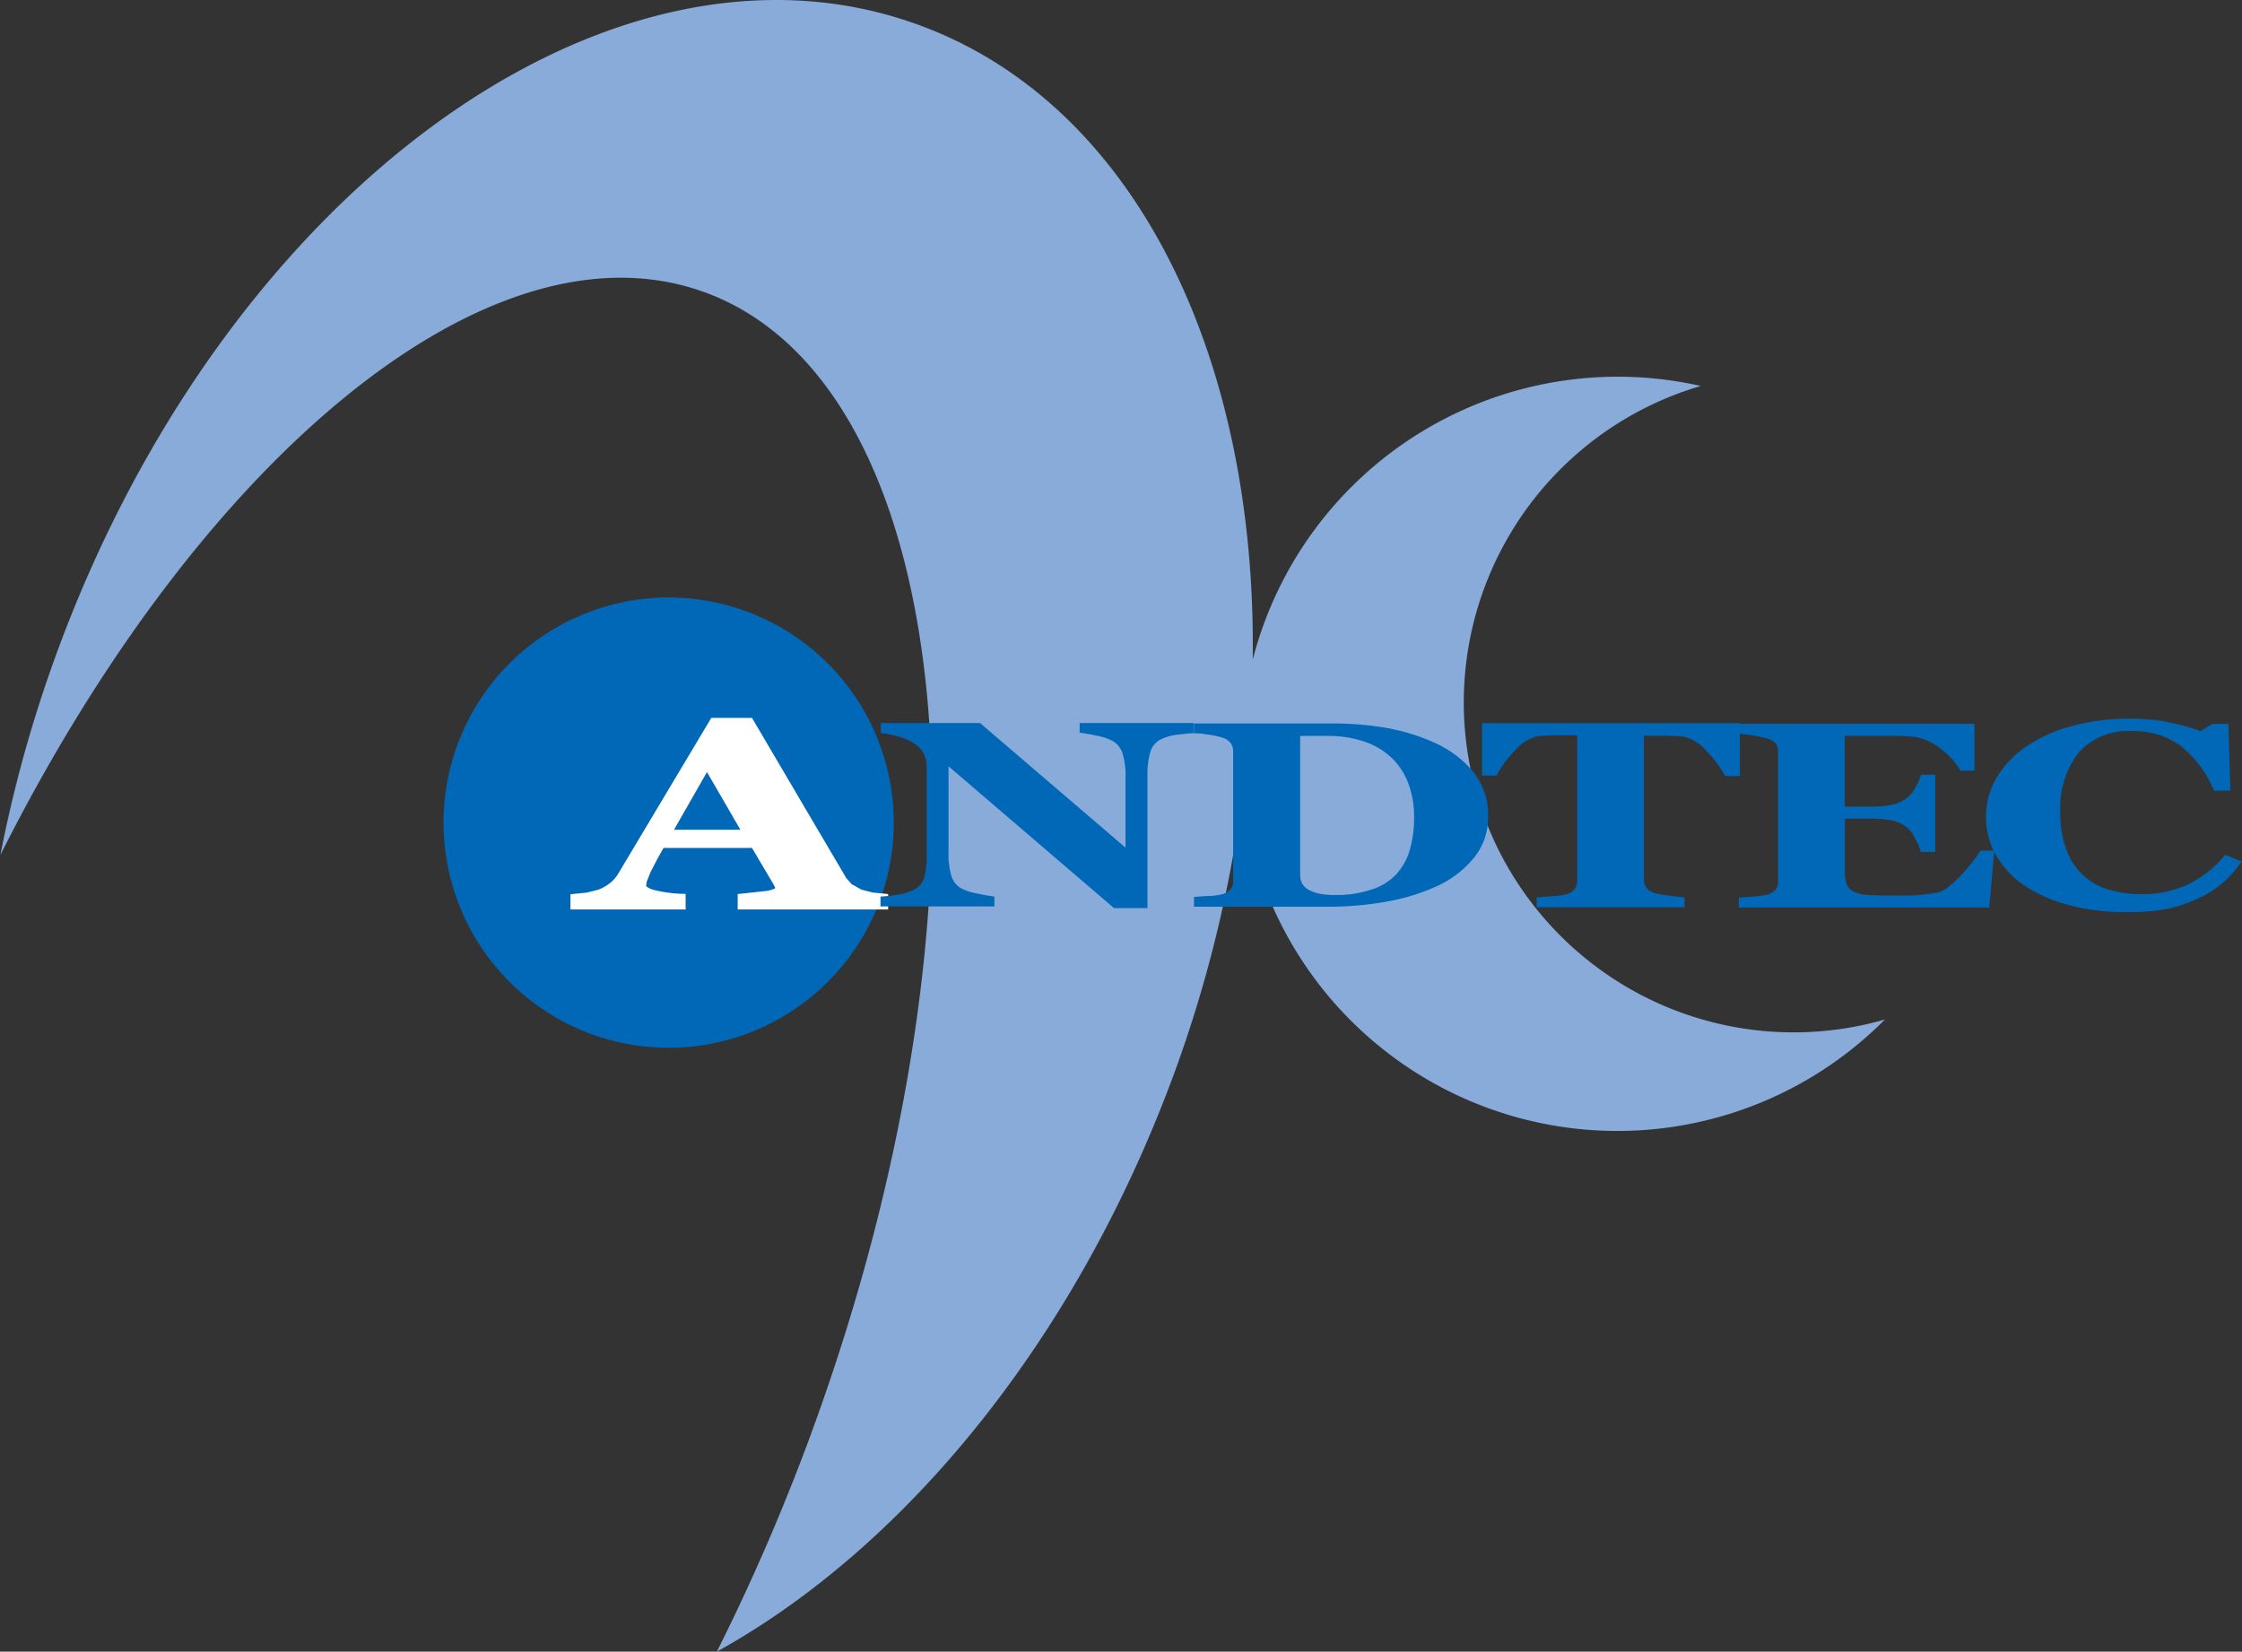
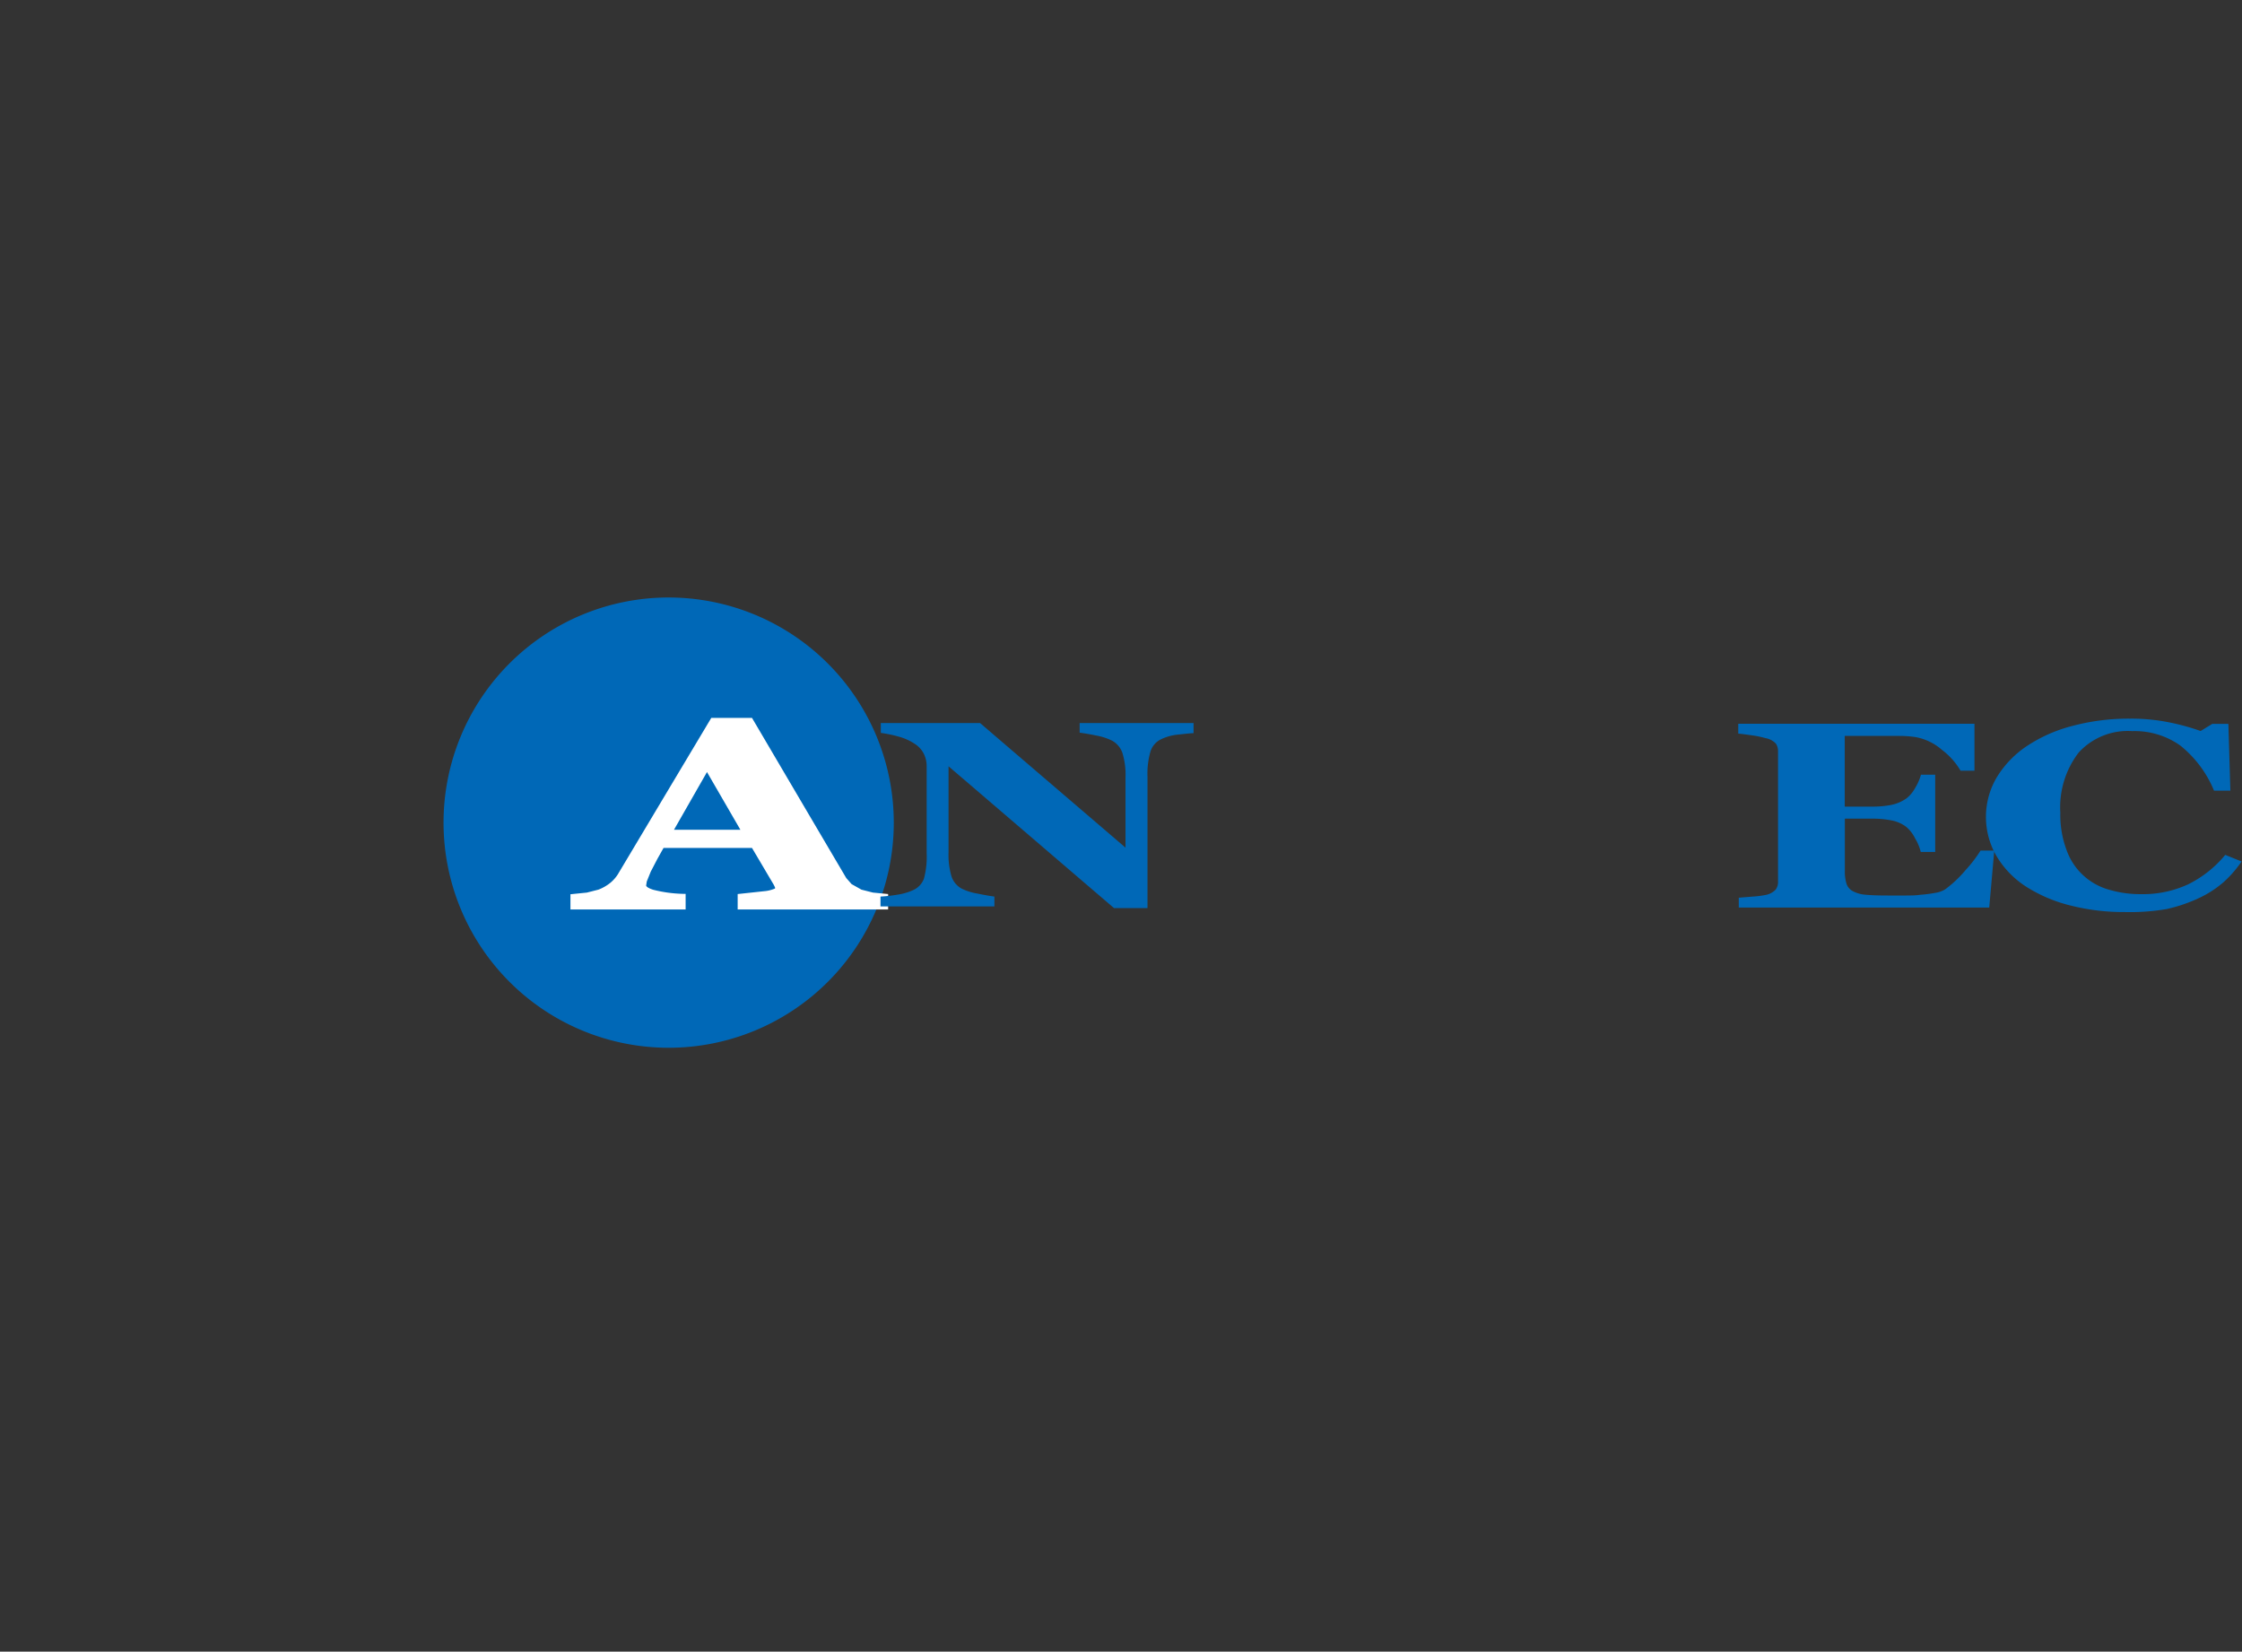
<svg xmlns="http://www.w3.org/2000/svg" id="レイヤー_1" data-name="レイヤー 1" viewBox="0 0 214.12 157.73">
  <rect x="0" y="0" width="214.12" height="157.73" fill="#333333" stroke="none" />
  <defs>
    <style>.cls-1{fill:#88abda;}.cls-2{fill:#0068b7;}.cls-3{fill:#fff;}</style>
  </defs>
-   <path class="cls-1" d="M452.78,292.74A31.5,31.5,0,0,1,472,252.53c.53-.19,1.07-.36,1.61-.52a36,36,0,0,0-42.79,26.14c.38-29.06-11.3-53.24-32.12-60.7-29.63-10.63-66.51,16.6-82.38,60.83a125.71,125.71,0,0,0-5.1,18.51c19.07-37.92,46.74-61.09,67.15-53.77,24.17,8.67,29,56.8,10.83,107.51a200.48,200.48,0,0,1-9.56,22.35c18.09-10,34.66-30.13,44-56.11A124,124,0,0,0,429.85,291a36,36,0,0,0,61.35,21.51A31.51,31.51,0,0,1,452.78,292.74Z" transform="translate(-311.18 -215.15)" />
  <path class="cls-2" d="M396.54,293.71a21.5,21.5,0,1,1-21.5-21.5A21.51,21.51,0,0,1,396.54,293.71Z" transform="translate(-311.18 -215.15)" />
  <path class="cls-3" d="M394.55,300.39l-1.1-.28-.94-.53L392,299l-3.37-5.72L383,283.71h-3.89l-4.68,7.83-4.15,6.95a3.48,3.48,0,0,1-.79.95,4.16,4.16,0,0,1-1.16.67l-1.1.28-1.57.16V302h11v-1.49l-.27,0a12.75,12.75,0,0,1-2.83-.39c-.53-.17-.67-.33-.67-.41l.06-.38.38-.94.63-1.21.59-1.05H383l2.08,3.52.12.25a.58.58,0,0,1,0,.1,3.34,3.34,0,0,1-1.06.26l-2.51.27V302H396v-1.47Zm-19-6,3.15-5.51,3.19,5.51Z" transform="translate(-311.18 -215.15)" />
  <path class="cls-2" d="M425.15,285.17c-.34,0-.82.07-1.45.13a4.86,4.86,0,0,0-1.7.48,1.94,1.94,0,0,0-.95,1.15,7.65,7.65,0,0,0-.28,2.39v12.55h-3.2l-15.8-13.54v8.21a7.22,7.22,0,0,0,.29,2.33A2.07,2.07,0,0,0,403,300a5.37,5.37,0,0,0,1.5.48c.69.14,1.24.24,1.65.29v.94H395.27v-.94a13.77,13.77,0,0,0,1.62-.18,5.56,5.56,0,0,0,1.53-.45,1.94,1.94,0,0,0,1-1.08,8.05,8.05,0,0,0,.26-2.43v-8.32a2.64,2.64,0,0,0-.27-1.17,2.43,2.43,0,0,0-.86-.95,5.31,5.31,0,0,0-1.42-.66,13,13,0,0,0-1.83-.39v-.94h9.48l13.89,11.9v-6.67a7.11,7.11,0,0,0-.3-2.39,2.13,2.13,0,0,0-.95-1.14,5.5,5.5,0,0,0-1.51-.5c-.67-.14-1.21-.23-1.62-.28v-.92h10.88v.94Z" transform="translate(-311.18 -215.15)" />
-   <path class="cls-2" d="M442.16,300.1a10.31,10.31,0,0,1-3.49.52,7.33,7.33,0,0,1-1.57-.14,4,4,0,0,1-1-.39,1.52,1.52,0,0,1-.58-.61,1.8,1.8,0,0,1-.17-.79V285.43l1.2,0,1.43,0a10.68,10.68,0,0,1,3.53.55,7.16,7.16,0,0,1,2.6,1.56,6.64,6.64,0,0,1,1.58,2.45,8.9,8.9,0,0,1,.54,3.17,11,11,0,0,1-.4,3.13,5.94,5.94,0,0,1-1.29,2.34A5.5,5.5,0,0,1,442.16,300.1Zm1.21-15.47a29.83,29.83,0,0,0-4.64-.39H425.2v.94c.27,0,.66,0,1.17.1a8.16,8.16,0,0,1,1.44.28,1.64,1.64,0,0,1,.91.56,1.35,1.35,0,0,1,.23.75v12.45a1.22,1.22,0,0,1-.25.76,1.66,1.66,0,0,1-.9.49,6.13,6.13,0,0,1-1.15.15c-.58,0-1.06.07-1.44.08v.94H438a31.16,31.16,0,0,0,5.73-.51,19.62,19.62,0,0,0,4.89-1.55,9.82,9.82,0,0,0,3.4-2.7,6.09,6.09,0,0,0,1.28-3.87,6.53,6.53,0,0,0-1.43-4.27,10.26,10.26,0,0,0-3.76-2.79A18.77,18.77,0,0,0,443.37,284.63Z" transform="translate(-311.18 -215.15)" />
-   <path class="cls-2" d="M477.3,289.25h-1.38a9.81,9.81,0,0,0-1.78-2.39,3.94,3.94,0,0,0-2.26-1.38l-1.41-.07c-.56,0-1,0-1.45,0h-.84v13.72a1.41,1.41,0,0,0,.23.79,1.57,1.57,0,0,0,.91.54,10.5,10.5,0,0,0,1.27.22c.57.08,1.06.13,1.47.17v.94H457.94v-.94l1.45-.11a8.64,8.64,0,0,0,1.27-.16,1.57,1.57,0,0,0,.92-.54,1.41,1.41,0,0,0,.23-.79V285.37H461c-.41,0-.89,0-1.45,0l-1.41.07a3.91,3.91,0,0,0-2.26,1.38,9.81,9.81,0,0,0-1.78,2.39h-1.38v-5h24.62v5Z" transform="translate(-311.18 -215.15)" />
  <path class="cls-2" d="M499.8,288.75h-1.38a6.78,6.78,0,0,0-1.79-2,5.23,5.23,0,0,0-2.52-1.21,10.49,10.49,0,0,0-1.49-.11l-1.58,0h-3.68v6.75H490a9,9,0,0,0,1.79-.16,3.86,3.86,0,0,0,1.47-.63,3.21,3.21,0,0,0,.83-1,5,5,0,0,0,.55-1.26H496v7.38h-1.38a4.55,4.55,0,0,0-.55-1.31,3.32,3.32,0,0,0-.83-1.08,3.37,3.37,0,0,0-1.4-.62,9.36,9.36,0,0,0-1.86-.17h-2.61v5a3.84,3.84,0,0,0,.17,1.25,1.25,1.25,0,0,0,.64.7,3.14,3.14,0,0,0,1.23.32c.52.05,1.23.07,2.12.07l1.5,0c.58,0,1.1,0,1.54-.07a11.78,11.78,0,0,0,1.41-.18,2.4,2.4,0,0,0,1-.36,11.21,11.21,0,0,0,1.93-1.83,12.54,12.54,0,0,0,1.42-1.85h1.31l-.48,5.44H477.24v-.94l1.37-.11a9.15,9.15,0,0,0,1.23-.16,1.78,1.78,0,0,0,.92-.5,1.2,1.2,0,0,0,.23-.77V286.9a1.3,1.3,0,0,0-.2-.73,1.79,1.79,0,0,0-1-.53,9.59,9.59,0,0,0-1.32-.27c-.56-.08-1-.14-1.28-.16v-.94h22.56v4.48Z" transform="translate(-311.18 -215.15)" />
  <path class="cls-2" d="M514.12,302.25a20.74,20.74,0,0,1-5.22-.63,14.21,14.21,0,0,1-4.24-1.81,8.9,8.9,0,0,1-2.79-2.88,7.43,7.43,0,0,1,0-7.53,9.59,9.59,0,0,1,2.88-3,14.25,14.25,0,0,1,4.37-1.93,20.83,20.83,0,0,1,5.46-.69,18.27,18.27,0,0,1,3.84.37,21.66,21.66,0,0,1,2.93.81l1.11-.68H524l.19,6.38h-1.56a10.78,10.78,0,0,0-3.22-4.31,7.53,7.53,0,0,0-4.59-1.38,6.35,6.35,0,0,0-5.12,2.05,8.57,8.57,0,0,0-1.75,5.75,9.52,9.52,0,0,0,.6,3.57,6,6,0,0,0,4,3.76,10.57,10.57,0,0,0,3.13.44,10.28,10.28,0,0,0,4.46-.93,10.78,10.78,0,0,0,3.56-2.82l1.56.63a10.88,10.88,0,0,1-1.75,2,10.07,10.07,0,0,1-2.27,1.47,14.86,14.86,0,0,1-3.12,1.07A20.6,20.6,0,0,1,514.12,302.25Z" transform="translate(-311.18 -215.15)" />
</svg>